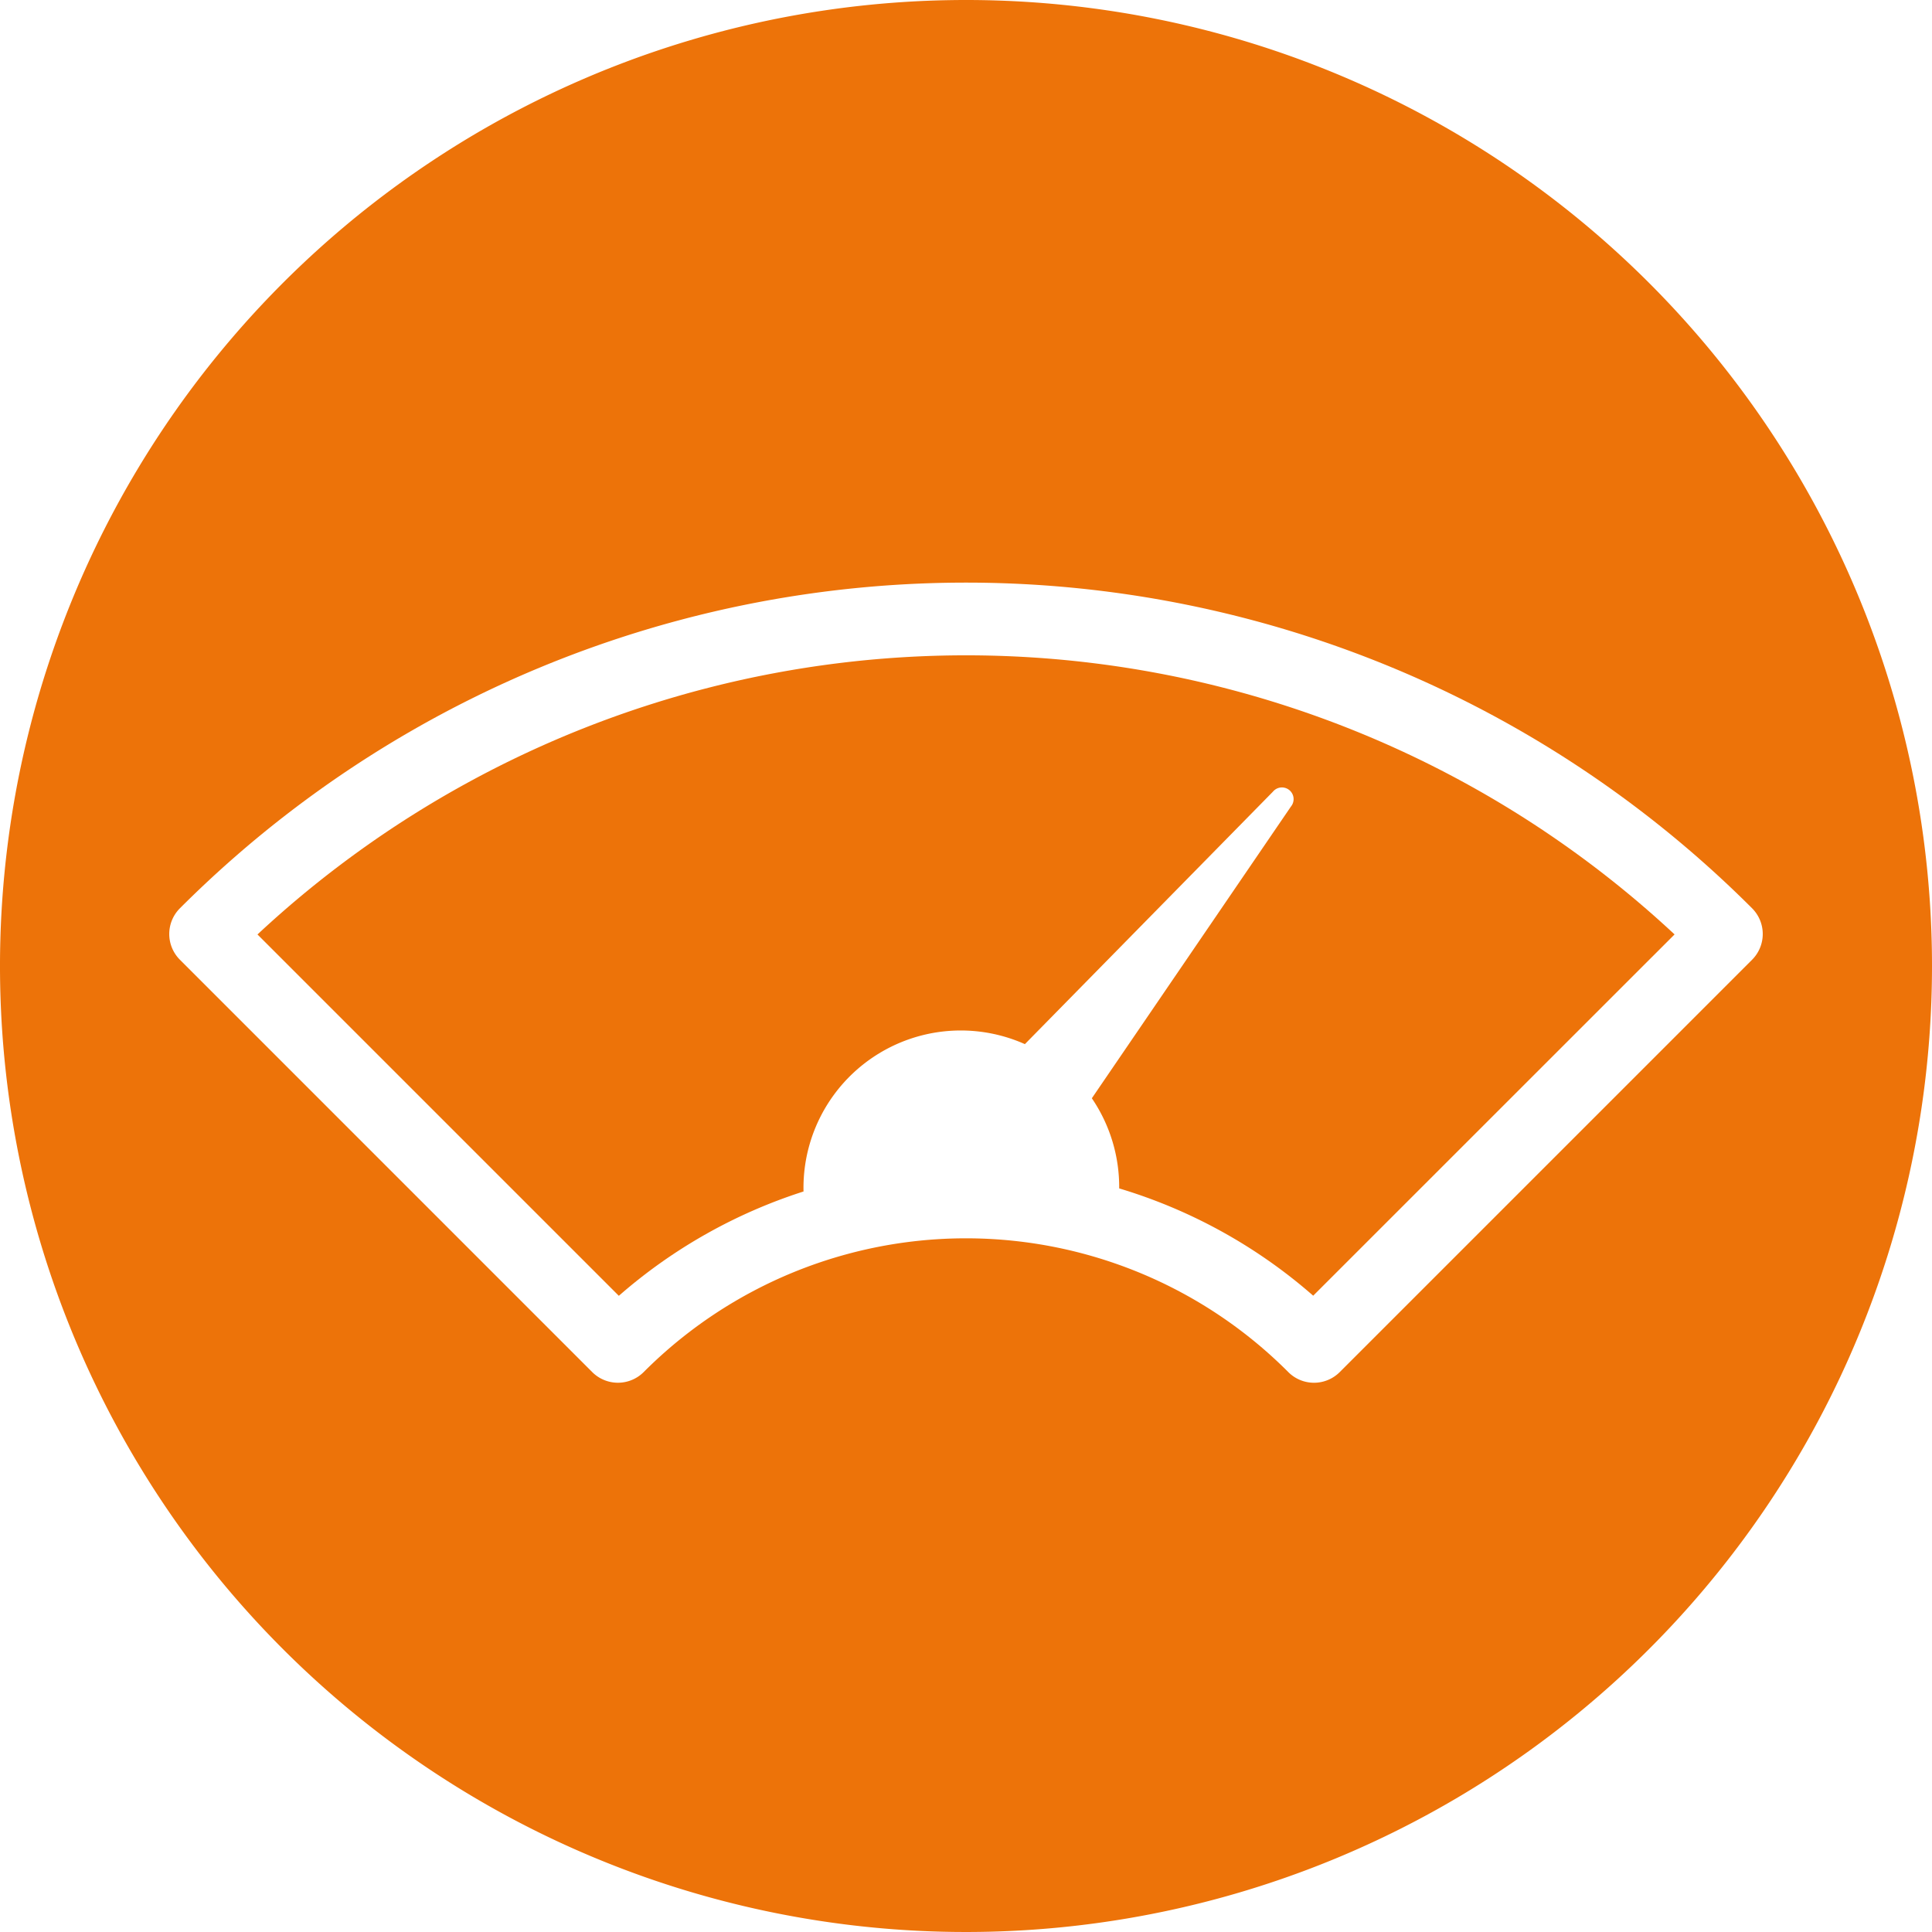
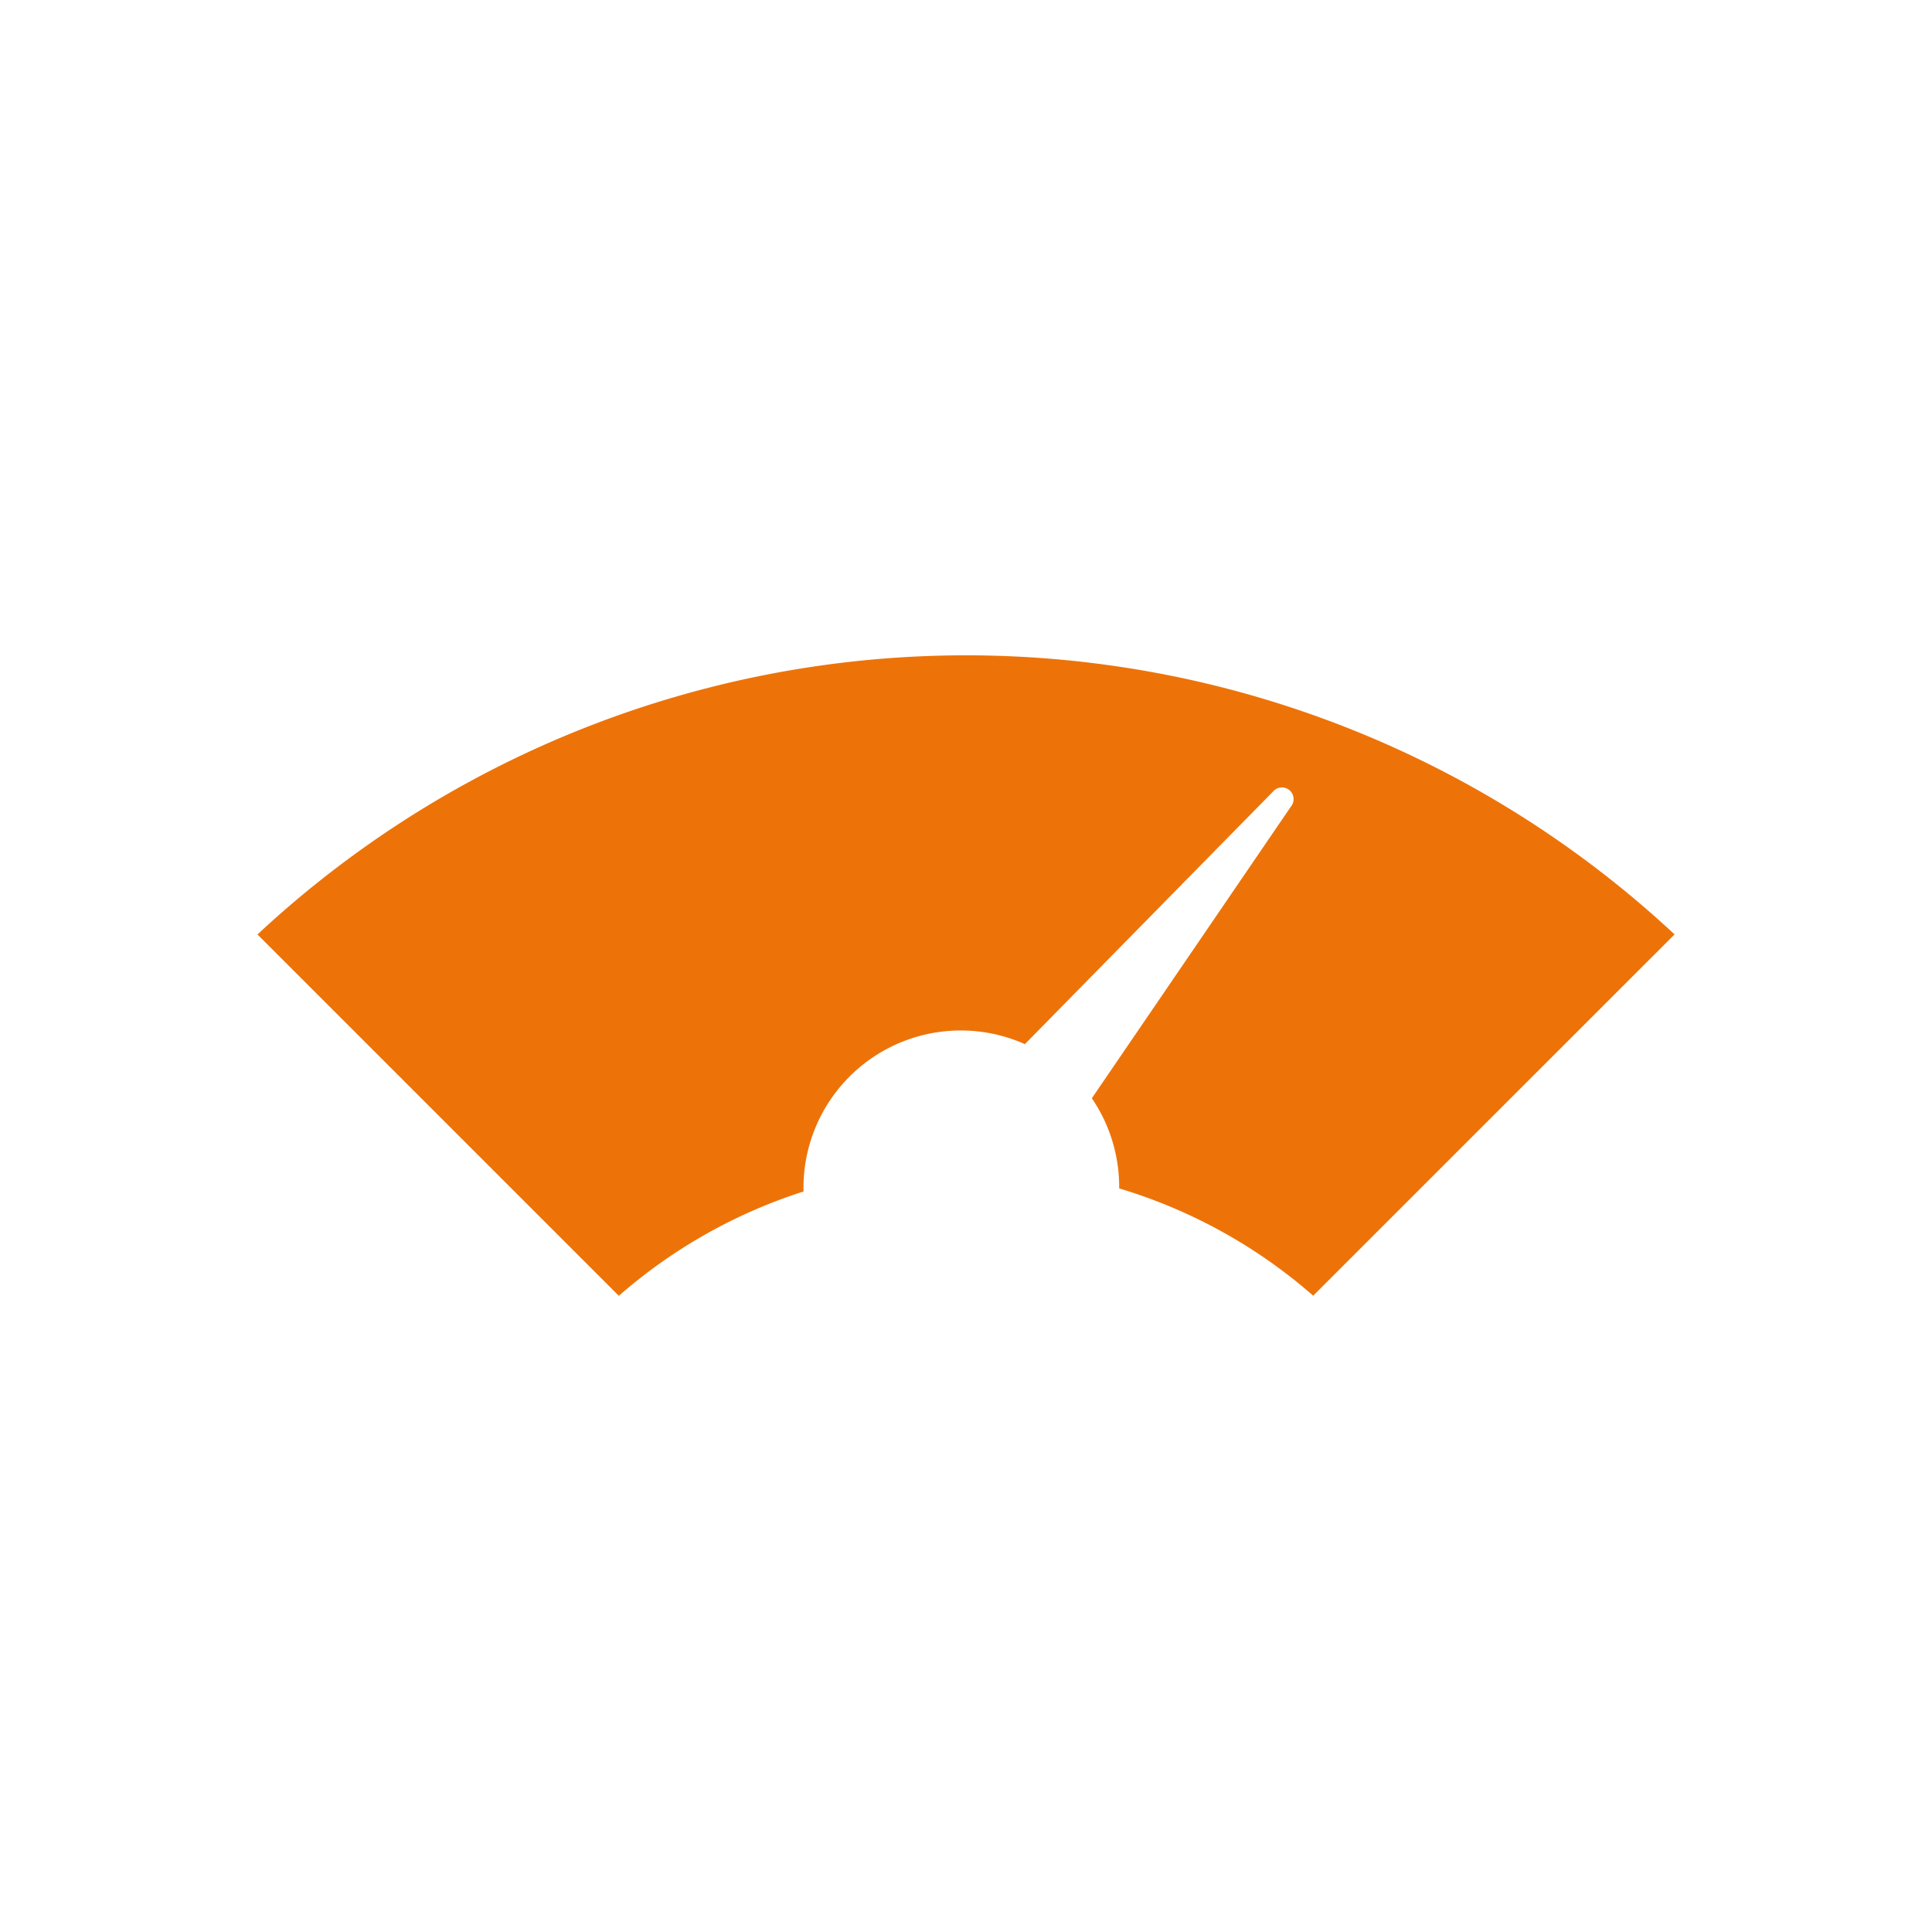
<svg xmlns="http://www.w3.org/2000/svg" id="Ebene_1" data-name="Ebene 1" viewBox="0 0 52 52">
  <defs>
    <style>.cls-1{fill:#ed7309;}</style>
  </defs>
  <title>pol-icon-druckfestigkeit</title>
  <path class="cls-1" d="M6.93,25.151l9.726,9.726a14.058,14.058,0,0,1,4.971-2.808,4.234,4.234,0,0,1,5.958-3.966l6.675-6.794a.314.314,0,1,1,.486.399l-5.359,7.852a4.242,4.242,0,0,1,.736,2.426,14.051,14.051,0,0,1,5.222,2.888l9.726-9.724a27.962,27.962,0,0,0-38.14,0Z" />
-   <path class="cls-1" d="M26,0A26,26,0,1,0,52,26,25.999,25.999,0,0,0,26,0ZM36.059,36.93a.978.978,0,0,1-.692.287h-.002a.975.975,0,0,1-.692-.289,12.252,12.252,0,0,0-17.347,0,.979.979,0,0,1-1.386.002L4.842,25.831a.979.979,0,0,1,0-1.384,29.917,29.917,0,0,1,42.316,0,.979.979,0,0,1,0,1.384Z" />
</svg>